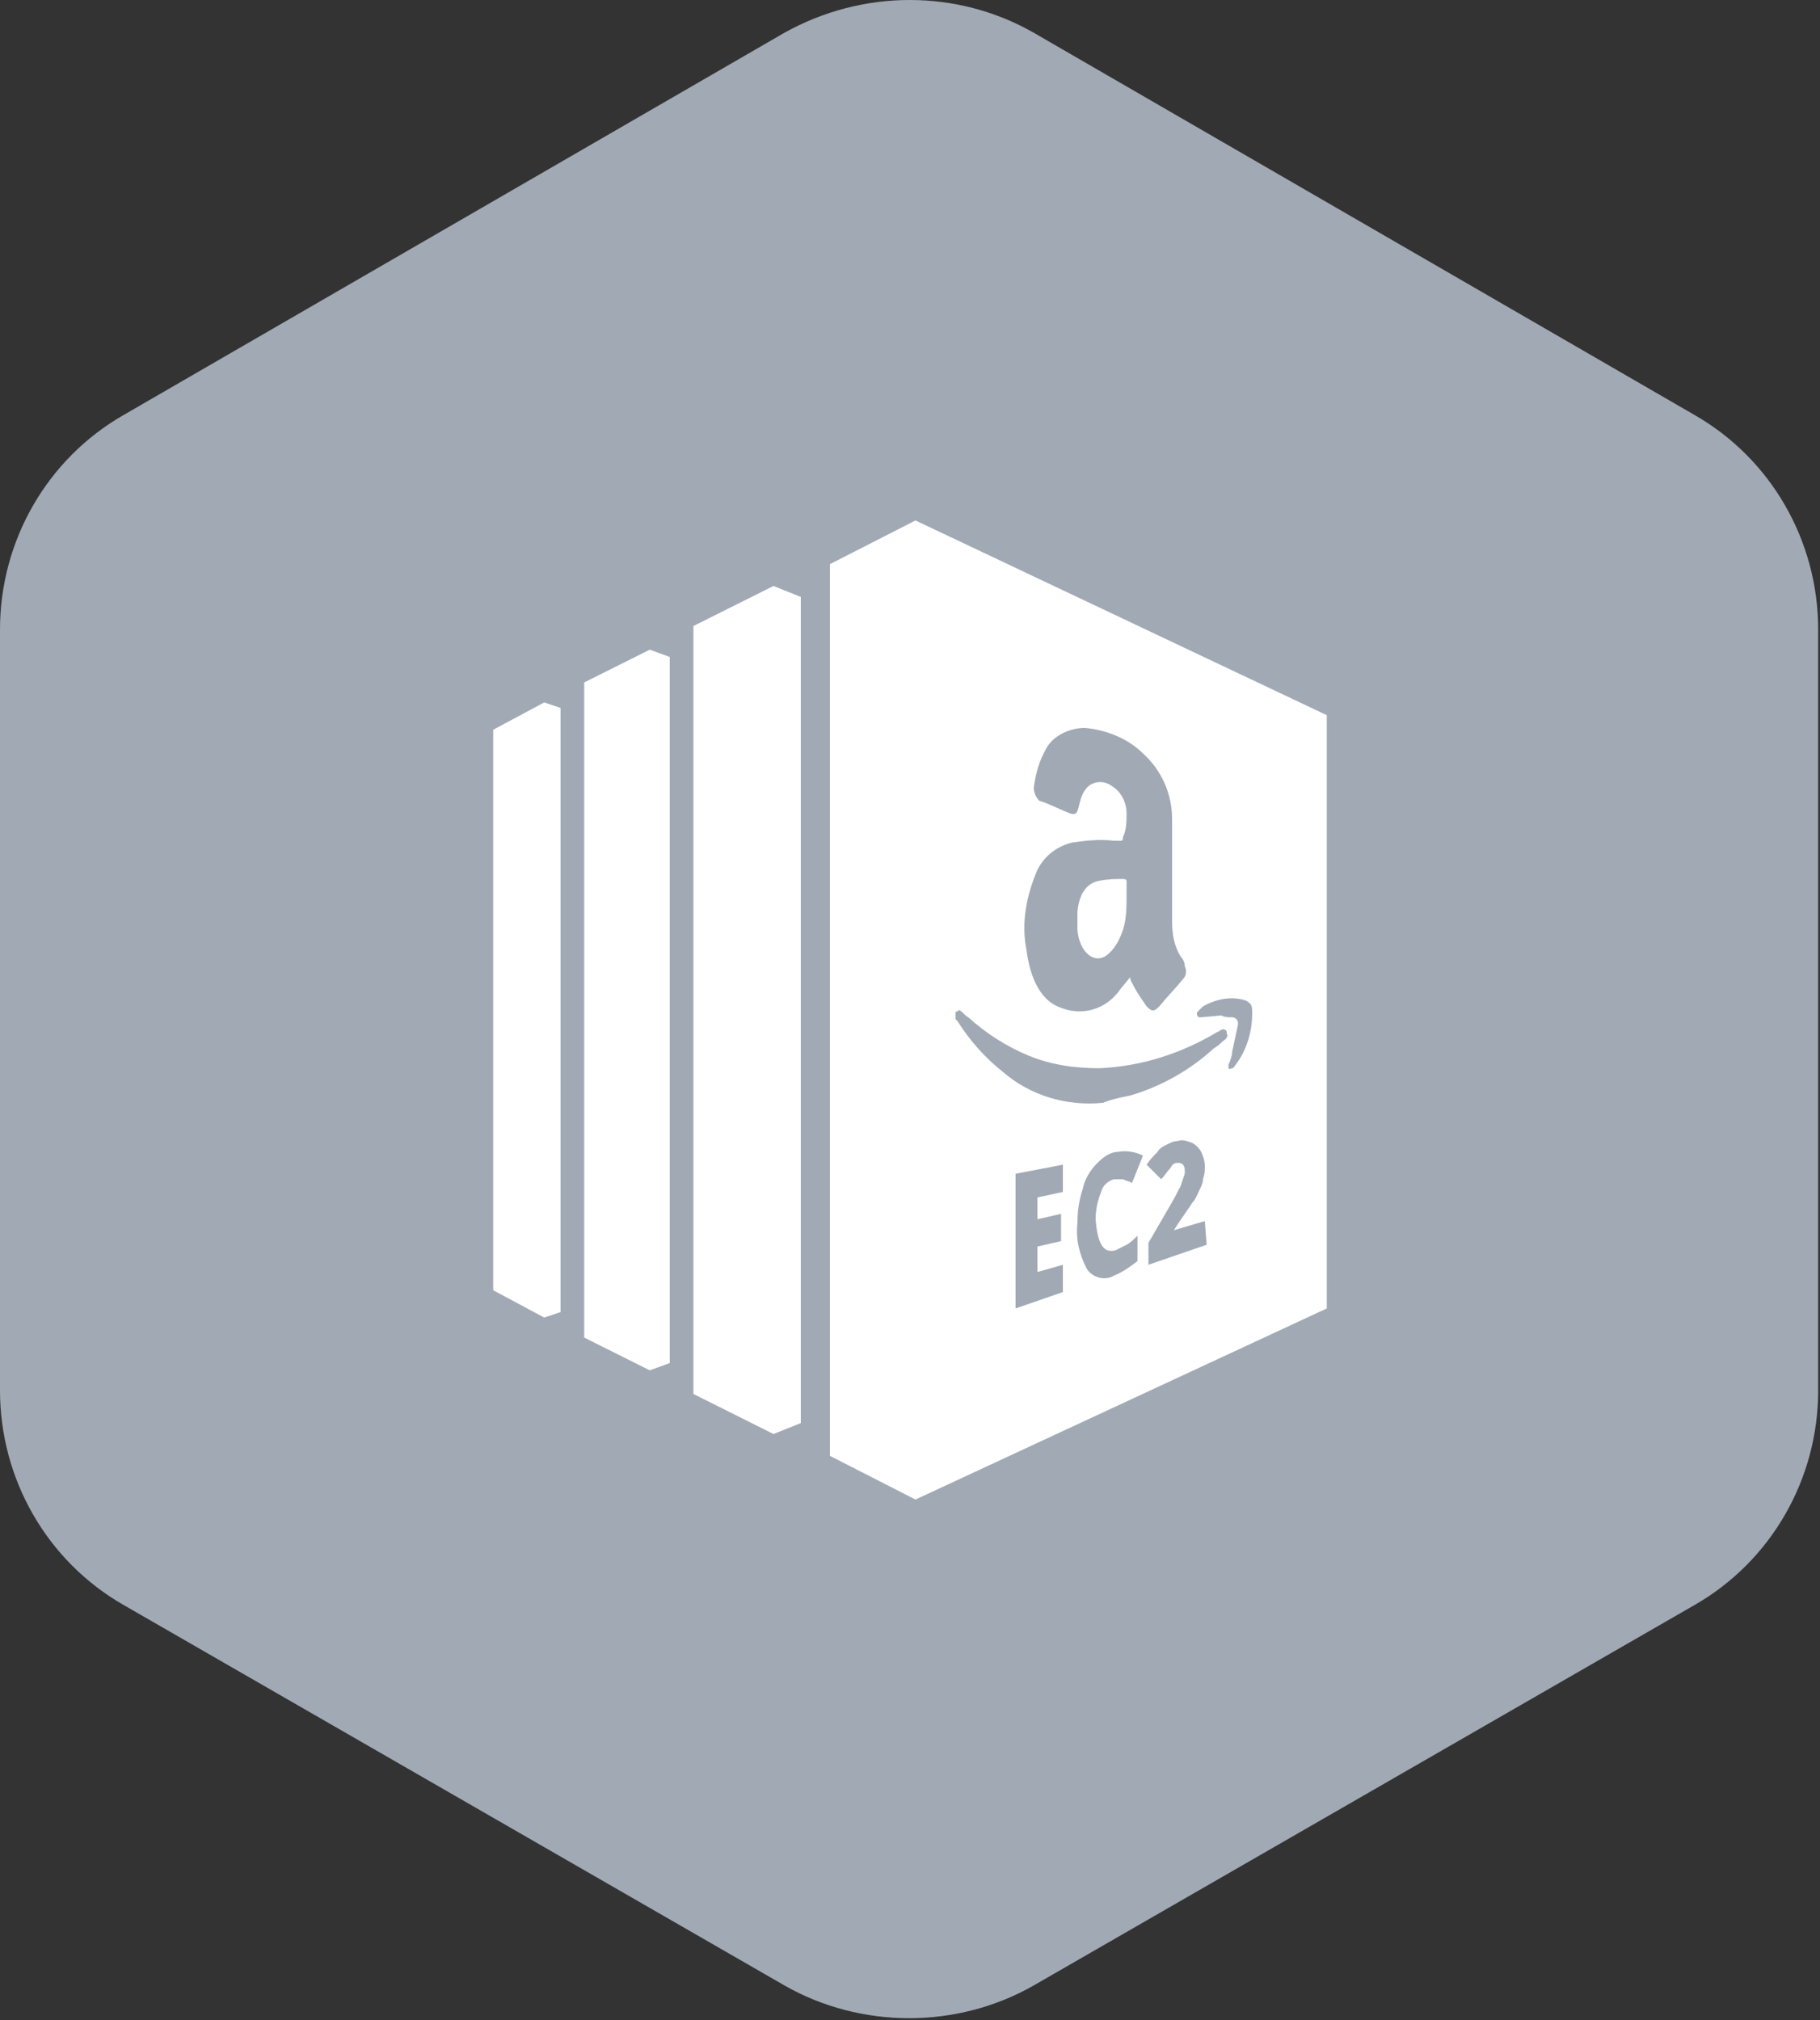
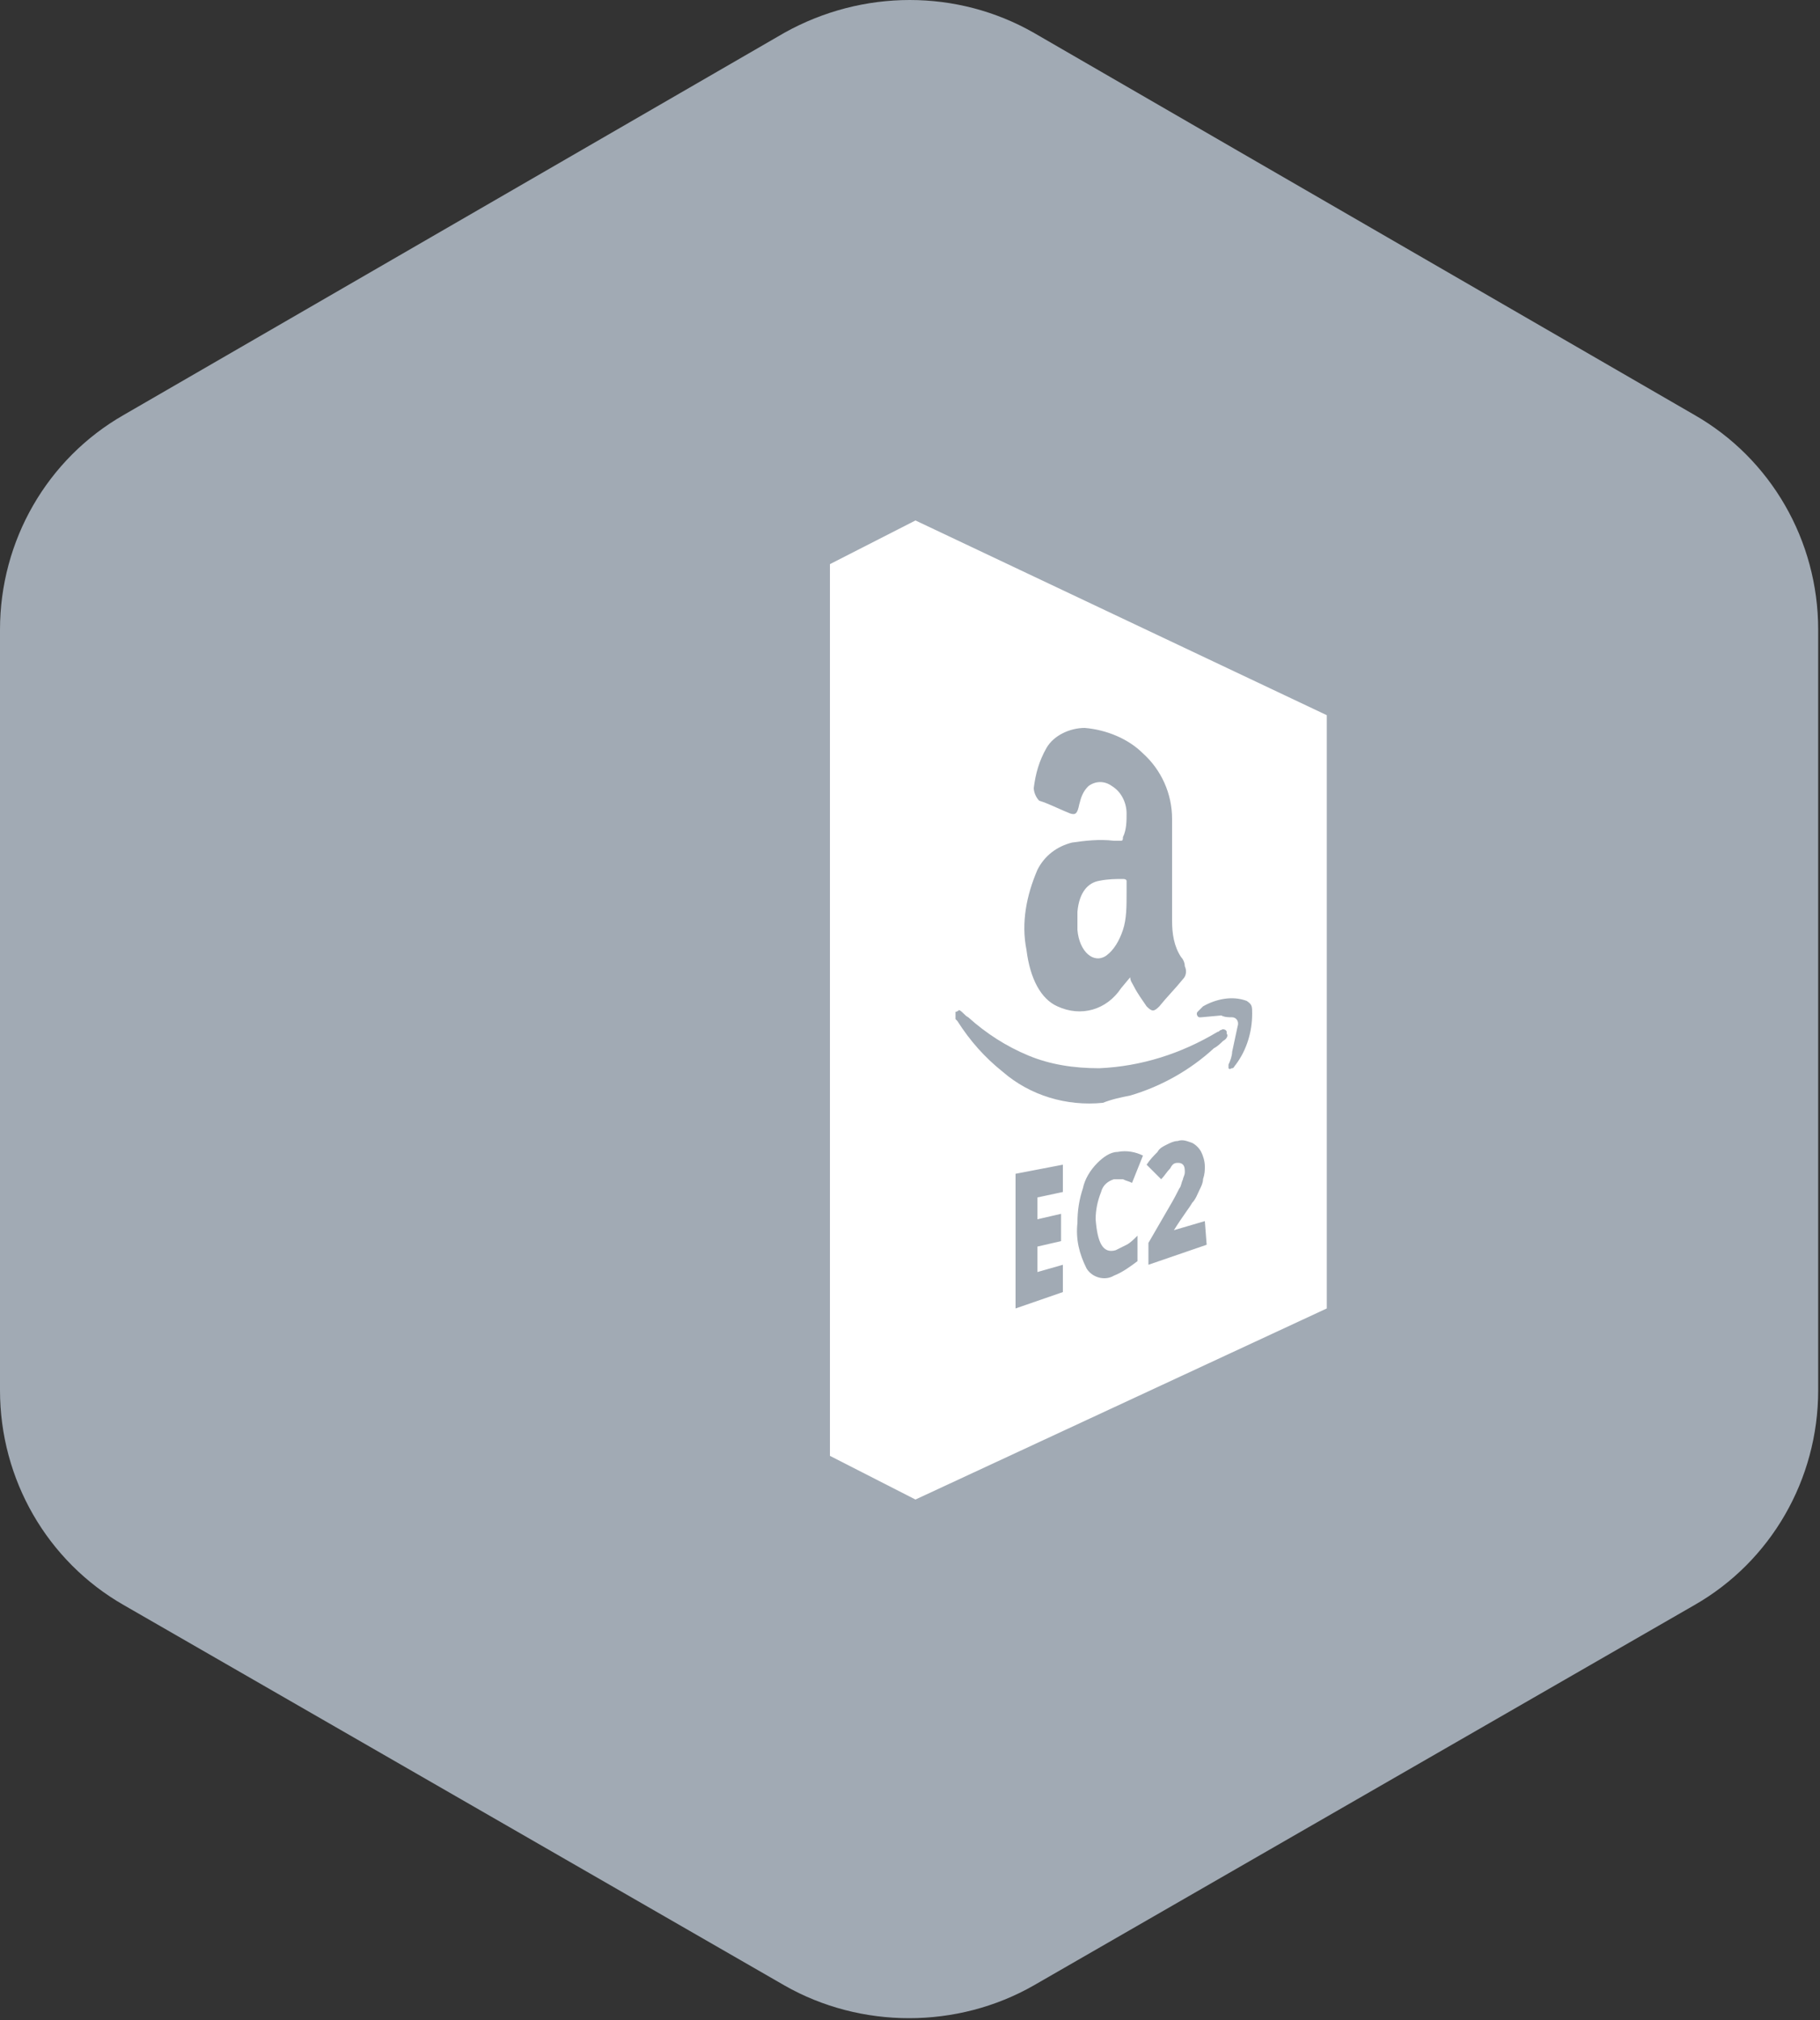
<svg xmlns="http://www.w3.org/2000/svg" version="1.1" id="Layer_1" x="0px" y="0px" viewBox="0 0 100 111" style="enable-background:new 0 0 100 111;" xml:space="preserve">
  <rect x="0" y="0" width="100" height="111" fill="#333333" stroke="none" />
  <style type="text/css"> .st0{fill:#A1AAB4;} .st1{fill:#FFFFFF;} .st2{fill:#00B3B3;} .st3{fill:#005E9E;} .st4{fill:#F38835;} .st5{fill:#F47C20;} .st6{fill:#326DEA;} .st7{fill:#E14A3A;} </style>
  <g>
    <path class="st0" d="M43.1,1.8L6.8,22.8C2.6,25.2,0,29.7,0,34.6v41.8c0,4.9,2.6,9.4,6.8,11.8l36.3,20.9c4.2,2.4,9.5,2.4,13.7,0 l36.3-20.9c4.2-2.4,6.8-6.9,6.8-11.8V34.6c0-4.9-2.6-9.4-6.8-11.8L56.8,1.8C52.6-0.6,47.4-0.6,43.1,1.8z" />
-     <polygon class="st1" points="27.1,40.1 27.1,70.9 29.9,72.4 30.8,72.1 30.8,38.9 29.9,38.6 " />
-     <polygon class="st1" points="32.1,37.5 32.1,73.5 35.7,75.3 36.8,74.9 36.8,36.1 35.7,35.7 " />
-     <polygon class="st1" points="38.1,34.4 38.1,76.6 42.5,78.8 44,78.2 44,32.8 42.5,32.2 " />
    <path class="st1" d="M61.7,48.3c-0.4,0-0.8,0-1.3,0.1c-0.6,0.1-1.1,0.6-1.2,1.7c0,0.3,0,0.7,0,1c0.1,1.2,0.9,1.9,1.6,1.4 c0.4-0.3,0.7-0.8,0.9-1.4c0.2-0.6,0.2-1.3,0.2-2c0-0.2,0-0.4,0-0.7C61.9,48.4,61.9,48.3,61.7,48.3z" />
    <path class="st1" d="M50.3,28.6L45.6,31v49l4.7,2.4l22.6-10.5V39.3L50.3,28.6z M61.9,44.7c0-0.6-0.3-1.2-0.8-1.5 c-0.4-0.3-0.9-0.3-1.3,0c-0.3,0.3-0.4,0.6-0.5,1c-0.1,0.5-0.2,0.6-0.5,0.5c-0.5-0.2-0.9-0.4-1.4-0.6L57.1,44 c-0.2-0.2-0.3-0.5-0.3-0.7c0.1-0.8,0.3-1.5,0.7-2.2c0.4-0.7,1.3-1.1,2.1-1.1c1.2,0.1,2.4,0.6,3.2,1.4c1,0.9,1.6,2.2,1.6,3.6 c0,0.4,0,0.8,0,1.1c0,1.5,0,3,0,4.5c0,0.7,0.1,1.4,0.5,2c0.1,0.1,0.2,0.3,0.2,0.5c0.1,0.2,0.1,0.5-0.1,0.7c-0.4,0.5-0.9,1-1.3,1.5 c-0.3,0.3-0.4,0.3-0.7,0c-0.2-0.3-0.5-0.7-0.7-1.1c-0.1-0.2-0.2-0.3-0.2-0.5l-0.5,0.6c-0.8,1.2-2.2,1.6-3.5,1 c-0.9-0.4-1.5-1.5-1.7-3.1c-0.3-1.5,0-3,0.6-4.4c0.4-0.8,1.1-1.3,1.9-1.5c0.7-0.1,1.5-0.2,2.3-0.1l0.4,0c0.1,0,0.1-0.1,0.1-0.2 C61.9,45.6,61.9,45.1,61.9,44.7z M58.4,65.5L57,65.8v1.2l1.3-0.3v1.5L57,68.5v1.4l1.4-0.4V71l-2.6,0.9v-7.4l2.6-0.5V65.5z M61.3,68.7c0.2-0.1,0.4-0.2,0.6-0.3c0.2-0.1,0.4-0.3,0.6-0.5v1.4c-0.4,0.3-0.8,0.6-1.3,0.8c-0.5,0.3-1.2,0.1-1.5-0.4 c-0.4-0.8-0.6-1.6-0.5-2.5c0-0.7,0.1-1.3,0.3-1.9c0.1-0.5,0.4-1,0.8-1.4c0.3-0.3,0.7-0.6,1.1-0.6c0.5-0.1,1,0,1.4,0.2L62.2,65 c-0.2-0.1-0.3-0.1-0.5-0.2c-0.2,0-0.4,0-0.5,0c-0.3,0.1-0.6,0.3-0.7,0.7c-0.2,0.5-0.3,1-0.3,1.5C60.3,68.3,60.6,68.9,61.3,68.7z M66.3,68.4l-3.2,1.1v-1.2l1.1-1.9c0.3-0.5,0.5-0.9,0.6-1.1c0.1-0.1,0.1-0.3,0.2-0.5c0-0.1,0.1-0.2,0.1-0.4c0-0.1,0-0.3-0.1-0.4 c-0.1-0.1-0.2-0.1-0.3-0.1c-0.2,0-0.3,0.1-0.4,0.3c-0.2,0.2-0.3,0.4-0.5,0.6L63,64c0.2-0.3,0.4-0.5,0.6-0.7 c0.1-0.2,0.3-0.3,0.5-0.4c0.2-0.1,0.4-0.2,0.6-0.2c0.3-0.1,0.5,0,0.8,0.1c0.2,0.1,0.4,0.3,0.5,0.5c0.1,0.2,0.2,0.5,0.2,0.8 c0,0.2,0,0.4-0.1,0.7c0,0.2-0.1,0.4-0.2,0.6c-0.1,0.2-0.2,0.5-0.4,0.7c-0.1,0.2-0.5,0.7-1,1.5l0,0l1.7-0.5L66.3,68.4L66.3,68.4z M67.2,57.2c-0.1,0.1-0.3,0.3-0.5,0.4c-1.3,1.2-2.9,2.1-4.6,2.6c-0.5,0.1-1,0.2-1.5,0.4c-2,0.2-4-0.4-5.5-1.7 c-1-0.8-1.8-1.7-2.5-2.8c0,0-0.1-0.1-0.1-0.1c0-0.1,0-0.3,0-0.4c0.1,0,0.2-0.1,0.2-0.1c0.2,0.1,0.3,0.3,0.5,0.4 c1,0.9,2.1,1.6,3.3,2.1c1.2,0.5,2.5,0.7,3.9,0.7c2.3-0.1,4.5-0.8,6.5-2c0.1,0,0.1-0.1,0.2-0.1c0.1-0.1,0.3,0,0.3,0.1c0,0,0,0,0,0.1 C67.5,56.9,67.4,57.1,67.2,57.2L67.2,57.2z M68.8,55.7c0,1-0.3,2-0.9,2.8c-0.1,0.1-0.1,0.2-0.2,0.2c-0.1,0-0.1,0.1-0.2,0 c0-0.1,0-0.1,0-0.2c0.1-0.2,0.2-0.5,0.2-0.7c0.1-0.5,0.2-0.9,0.3-1.4c0.1-0.3-0.1-0.5-0.3-0.5s-0.4,0-0.6-0.1L66,55.9h-0.1 c-0.1,0-0.2-0.2-0.1-0.3c0.1-0.1,0.2-0.2,0.3-0.3c0.7-0.4,1.6-0.6,2.4-0.3C68.8,55.2,68.8,55.3,68.8,55.7z" />
  </g>
</svg>